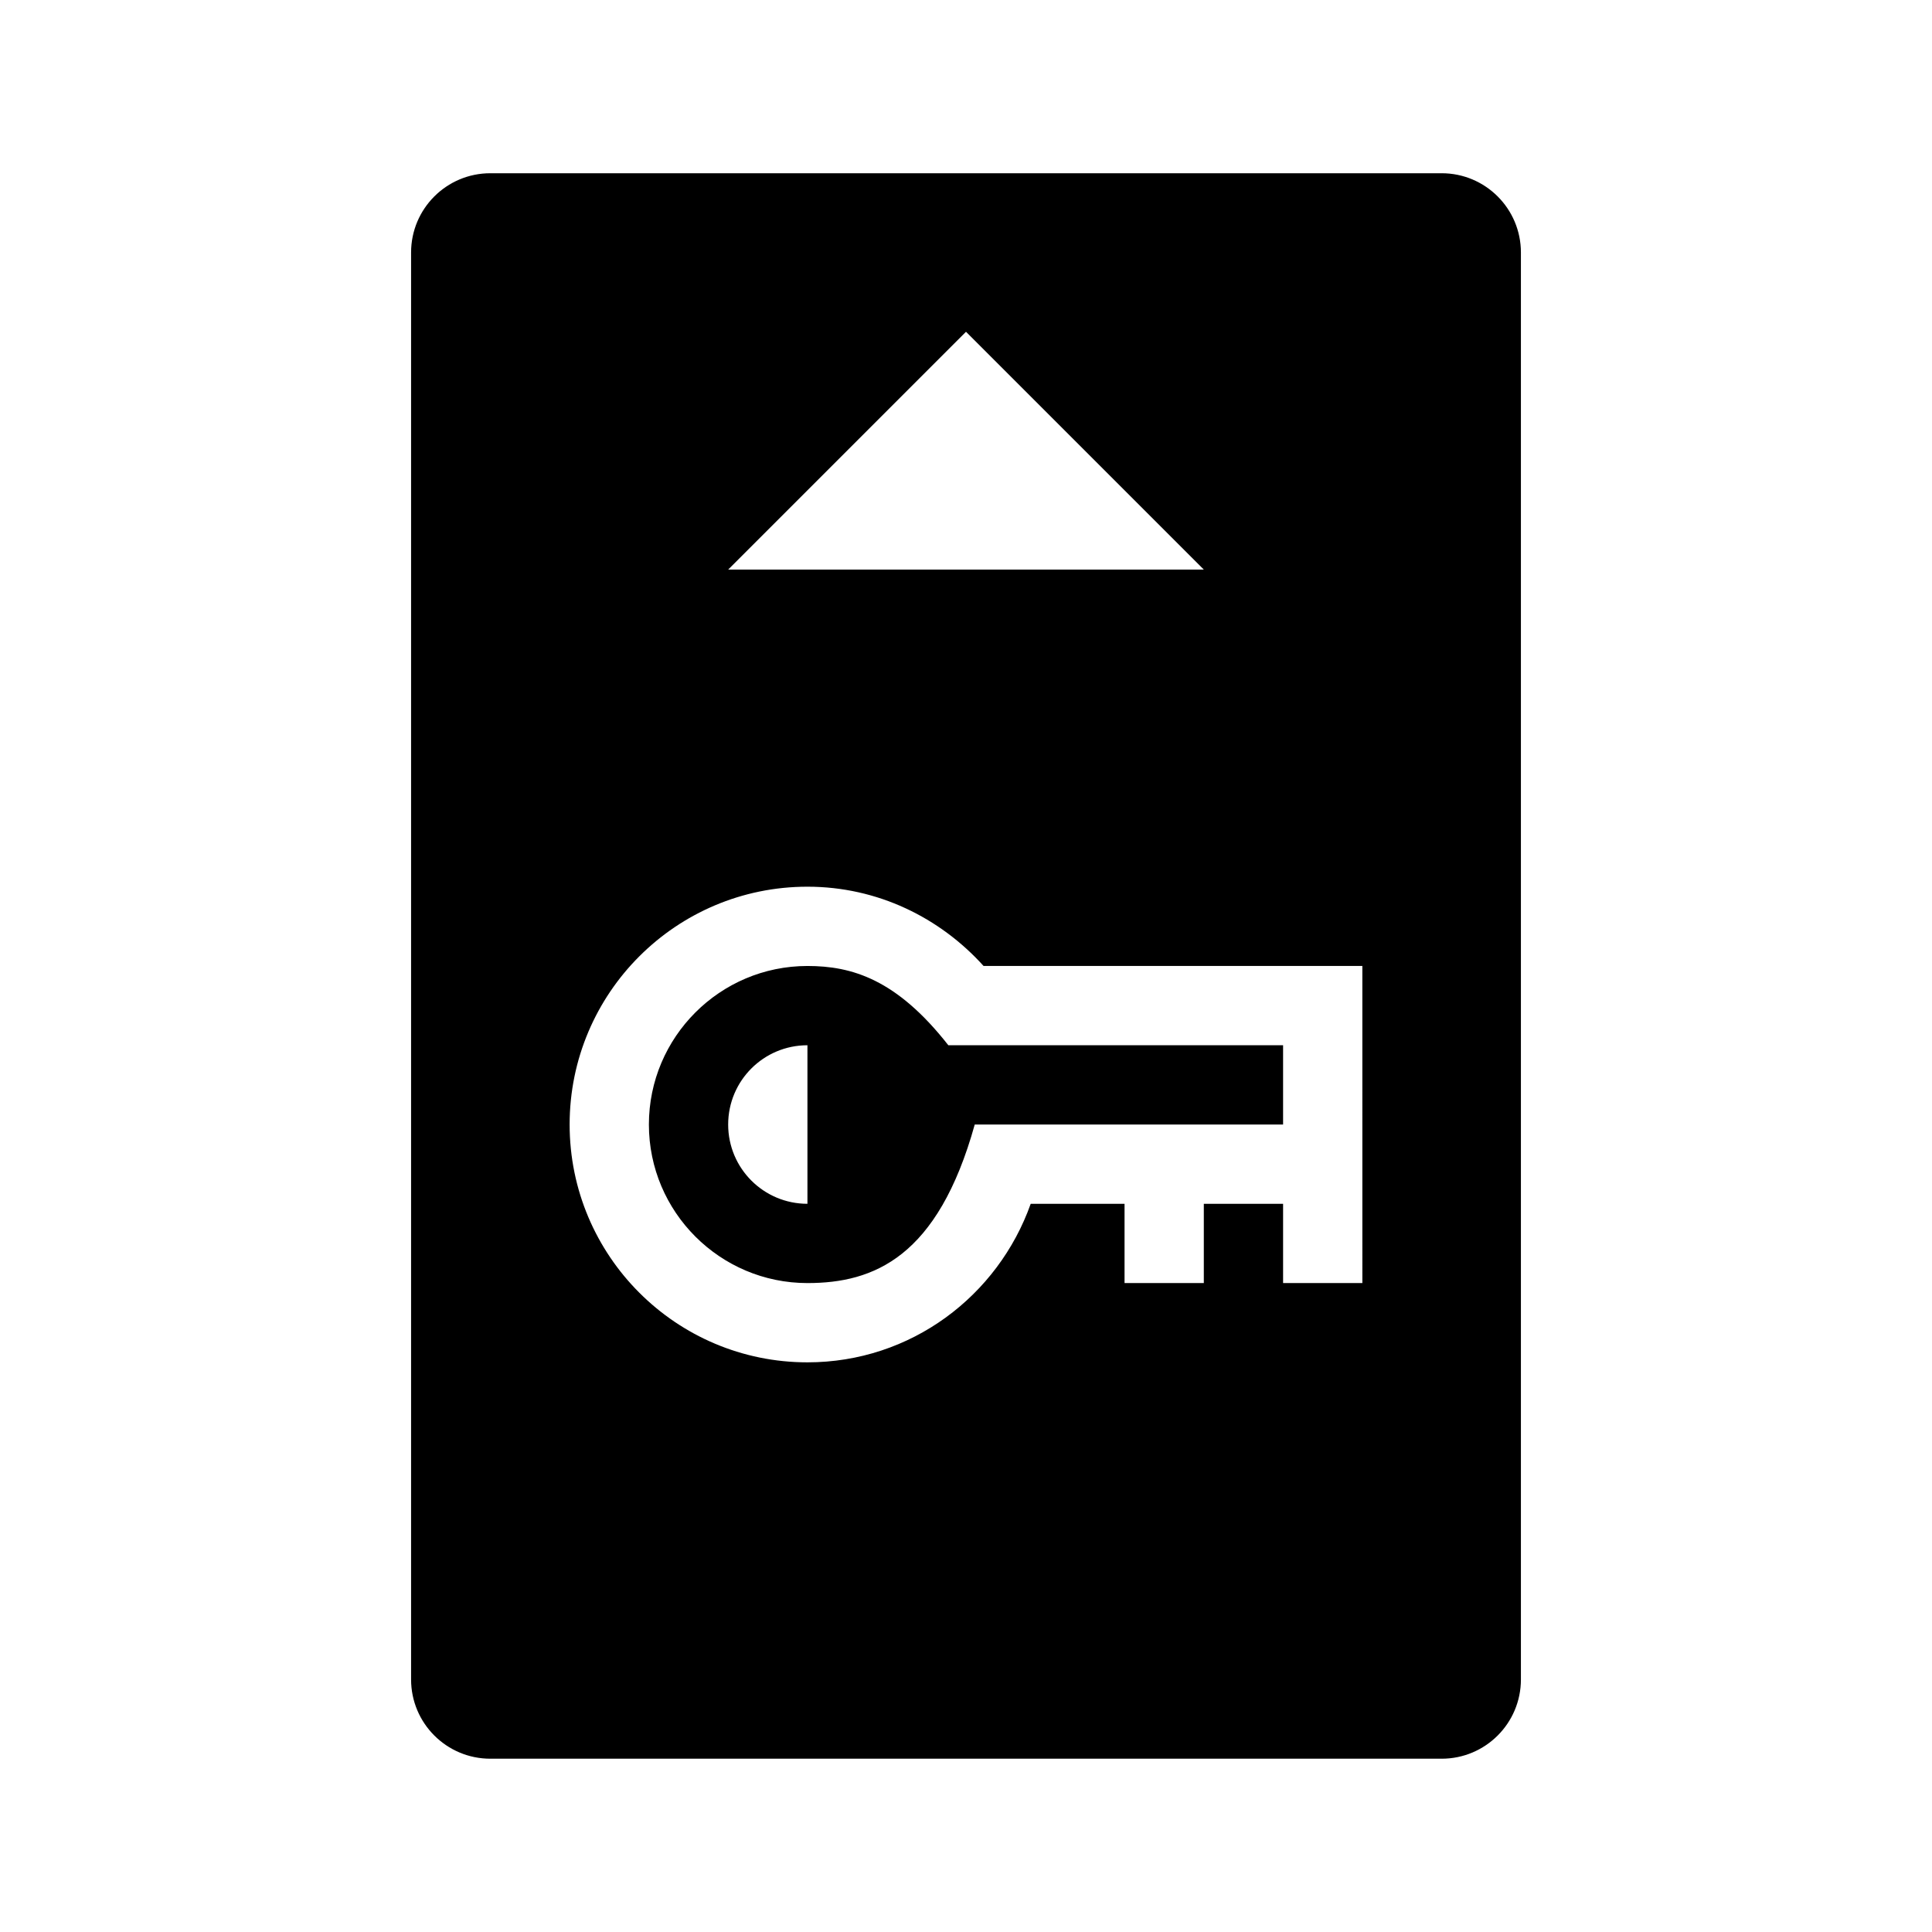
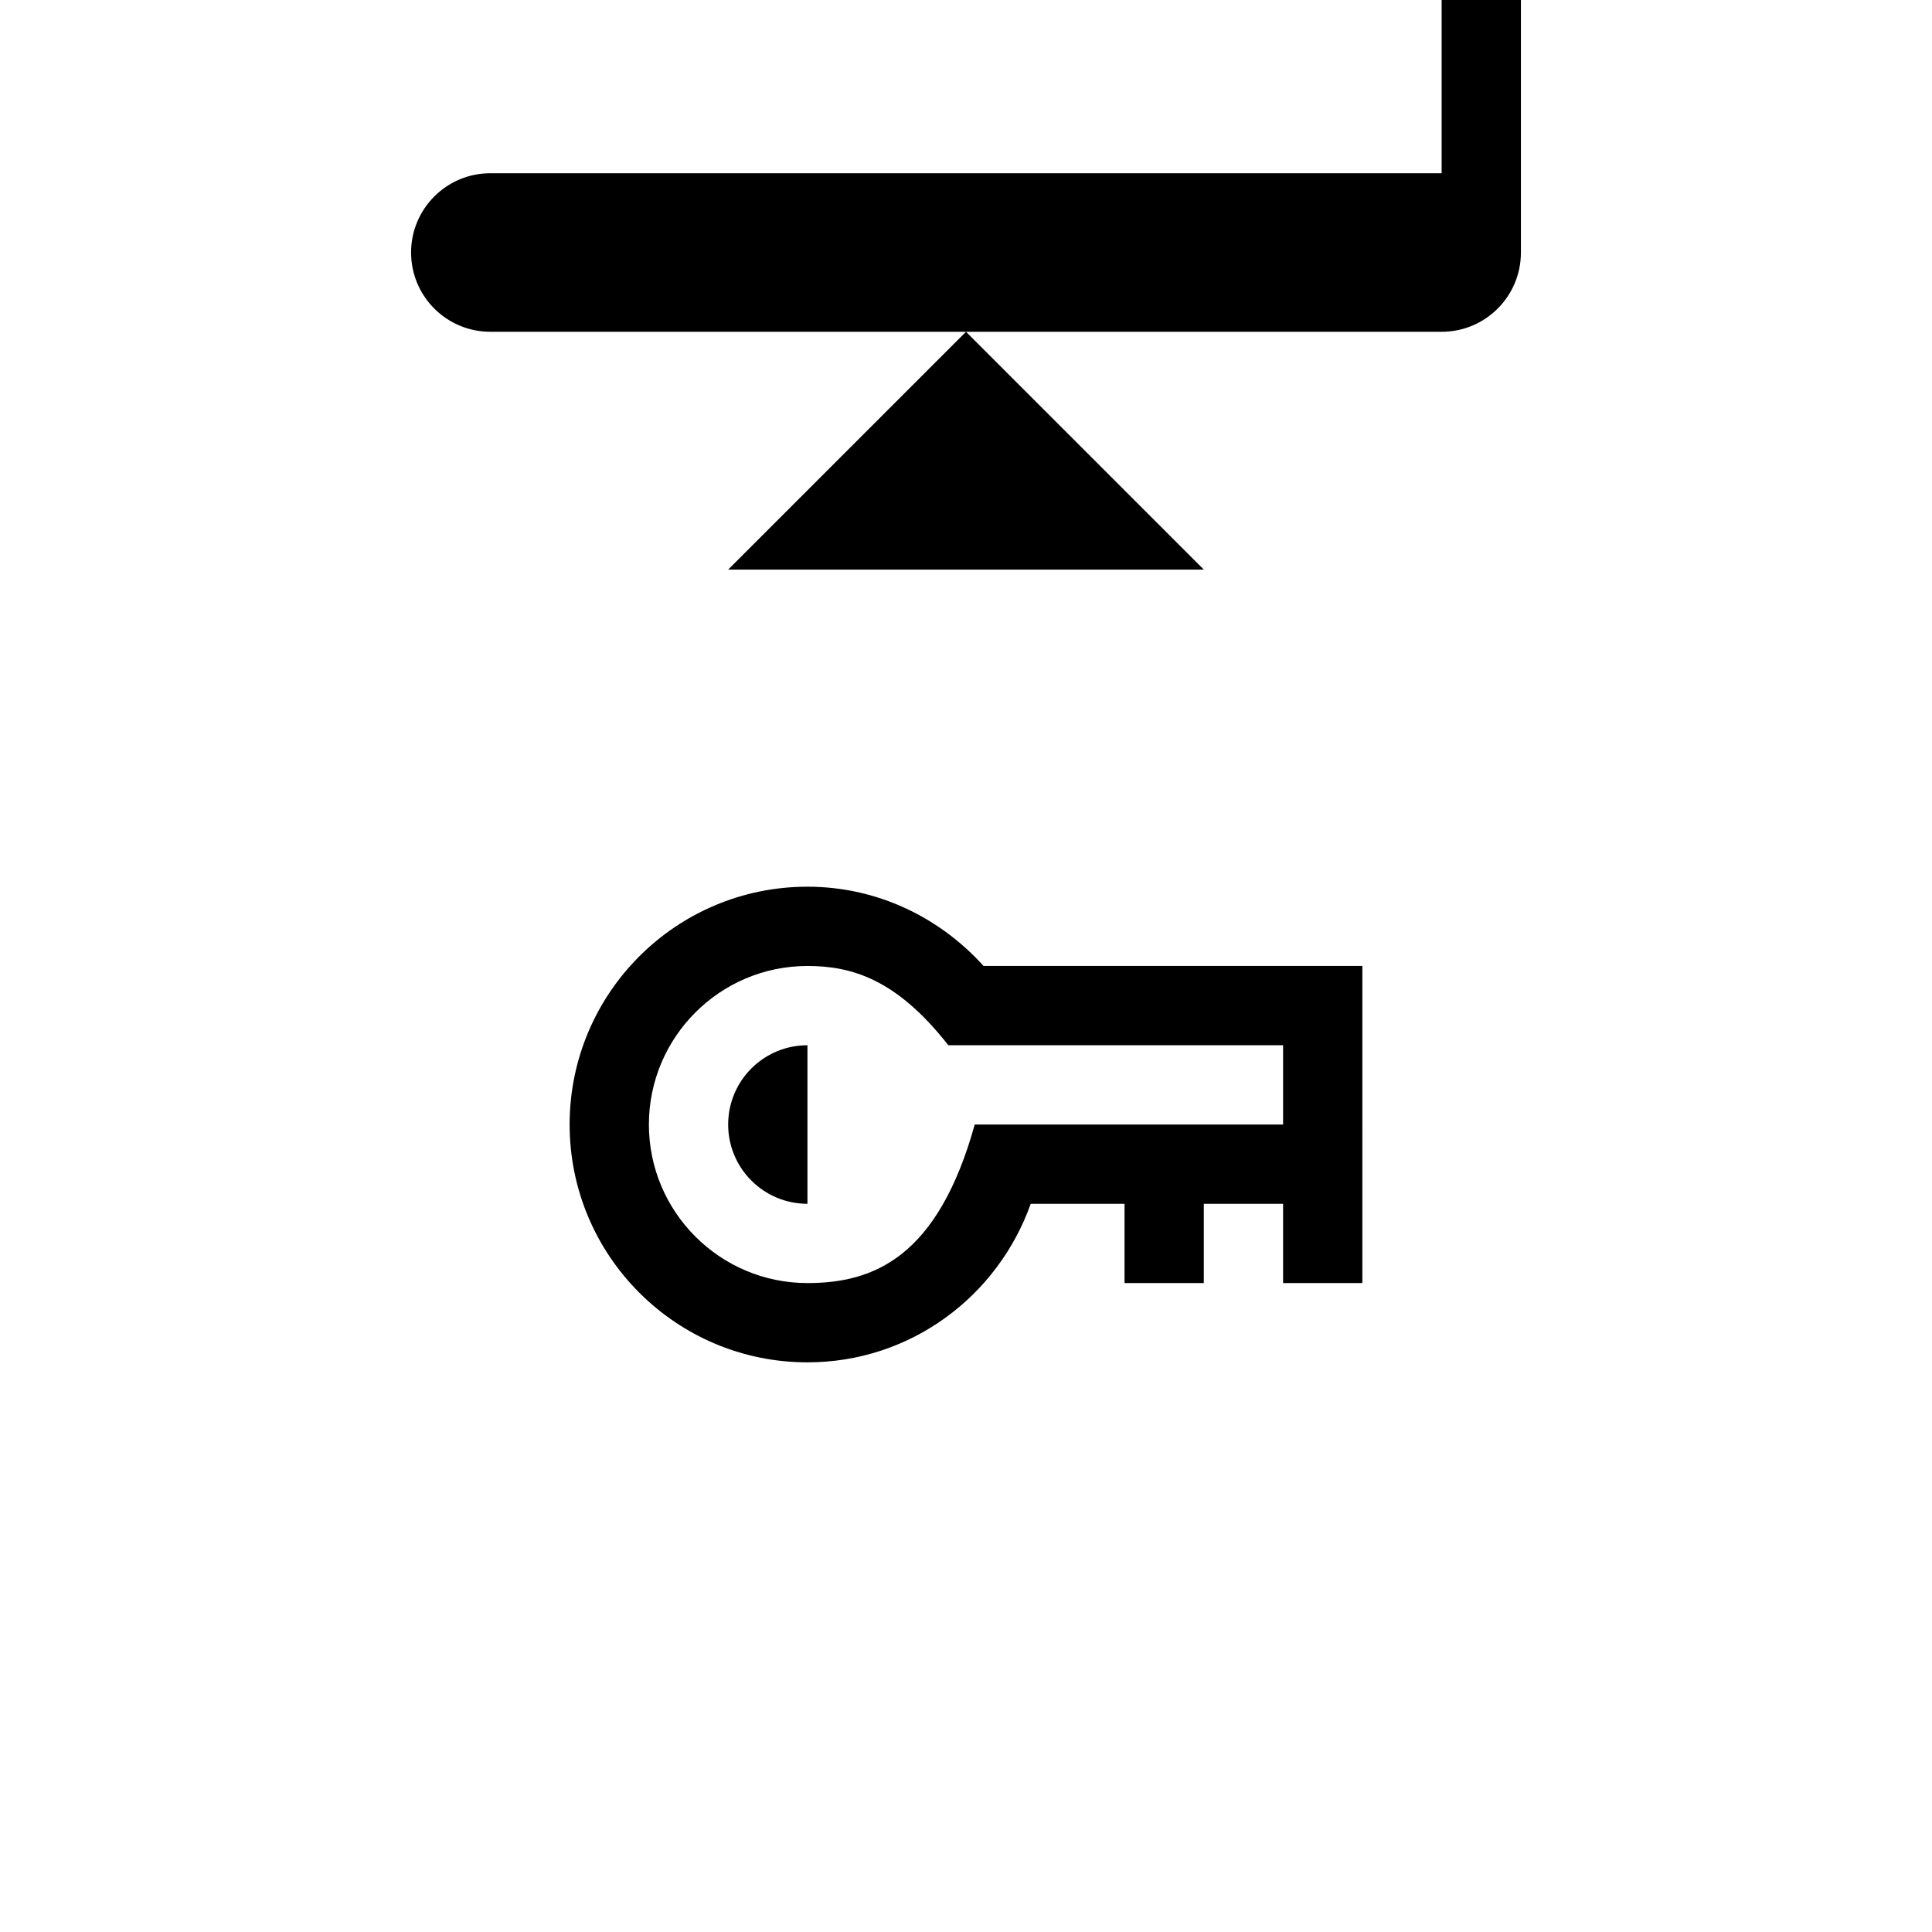
<svg xmlns="http://www.w3.org/2000/svg" fill="#000000" width="800px" height="800px" version="1.1" viewBox="144 144 512 512">
-   <path d="m526.05 189.91h-252.1c-11.613 0-21.008 9.406-21.008 21.008v378.15c0 11.602 9.395 21.008 21.008 21.008h252.1c11.613 0 21.008-9.406 21.008-21.008v-378.15c0-11.602-9.398-21.008-21.008-21.008zm-126.05 42.016 63.023 63.023h-126.05zm105.04 252.1h-21.008v-21.008h-21.008v21.008h-21.008v-21.008h-24.867c-8.68 24.434-31.758 42.016-59.168 42.016-34.793 0-63.023-28.211-63.023-63.027 0-34.816 28.23-63.023 63.023-63.023 18.59 0 35.125 8.207 46.676 21.008h100.38zm-147.06-84.031c-23.184 0-42.016 18.852-42.016 42.016s18.832 42.016 42.016 42.016c17.602 0 34.547-6.848 44.336-42.016h81.715v-21.008h-88.711c-13.707-17.496-25.566-21.008-37.34-21.008zm0 63.023c-11.609 0-21.008-9.398-21.008-21.008 0-11.613 9.398-21.008 21.008-21.008z" />
+   <path d="m526.05 189.91h-252.1c-11.613 0-21.008 9.406-21.008 21.008c0 11.602 9.395 21.008 21.008 21.008h252.1c11.613 0 21.008-9.406 21.008-21.008v-378.15c0-11.602-9.398-21.008-21.008-21.008zm-126.05 42.016 63.023 63.023h-126.05zm105.04 252.1h-21.008v-21.008h-21.008v21.008h-21.008v-21.008h-24.867c-8.68 24.434-31.758 42.016-59.168 42.016-34.793 0-63.023-28.211-63.023-63.027 0-34.816 28.23-63.023 63.023-63.023 18.59 0 35.125 8.207 46.676 21.008h100.38zm-147.06-84.031c-23.184 0-42.016 18.852-42.016 42.016s18.832 42.016 42.016 42.016c17.602 0 34.547-6.848 44.336-42.016h81.715v-21.008h-88.711c-13.707-17.496-25.566-21.008-37.34-21.008zm0 63.023c-11.609 0-21.008-9.398-21.008-21.008 0-11.613 9.398-21.008 21.008-21.008z" />
</svg>